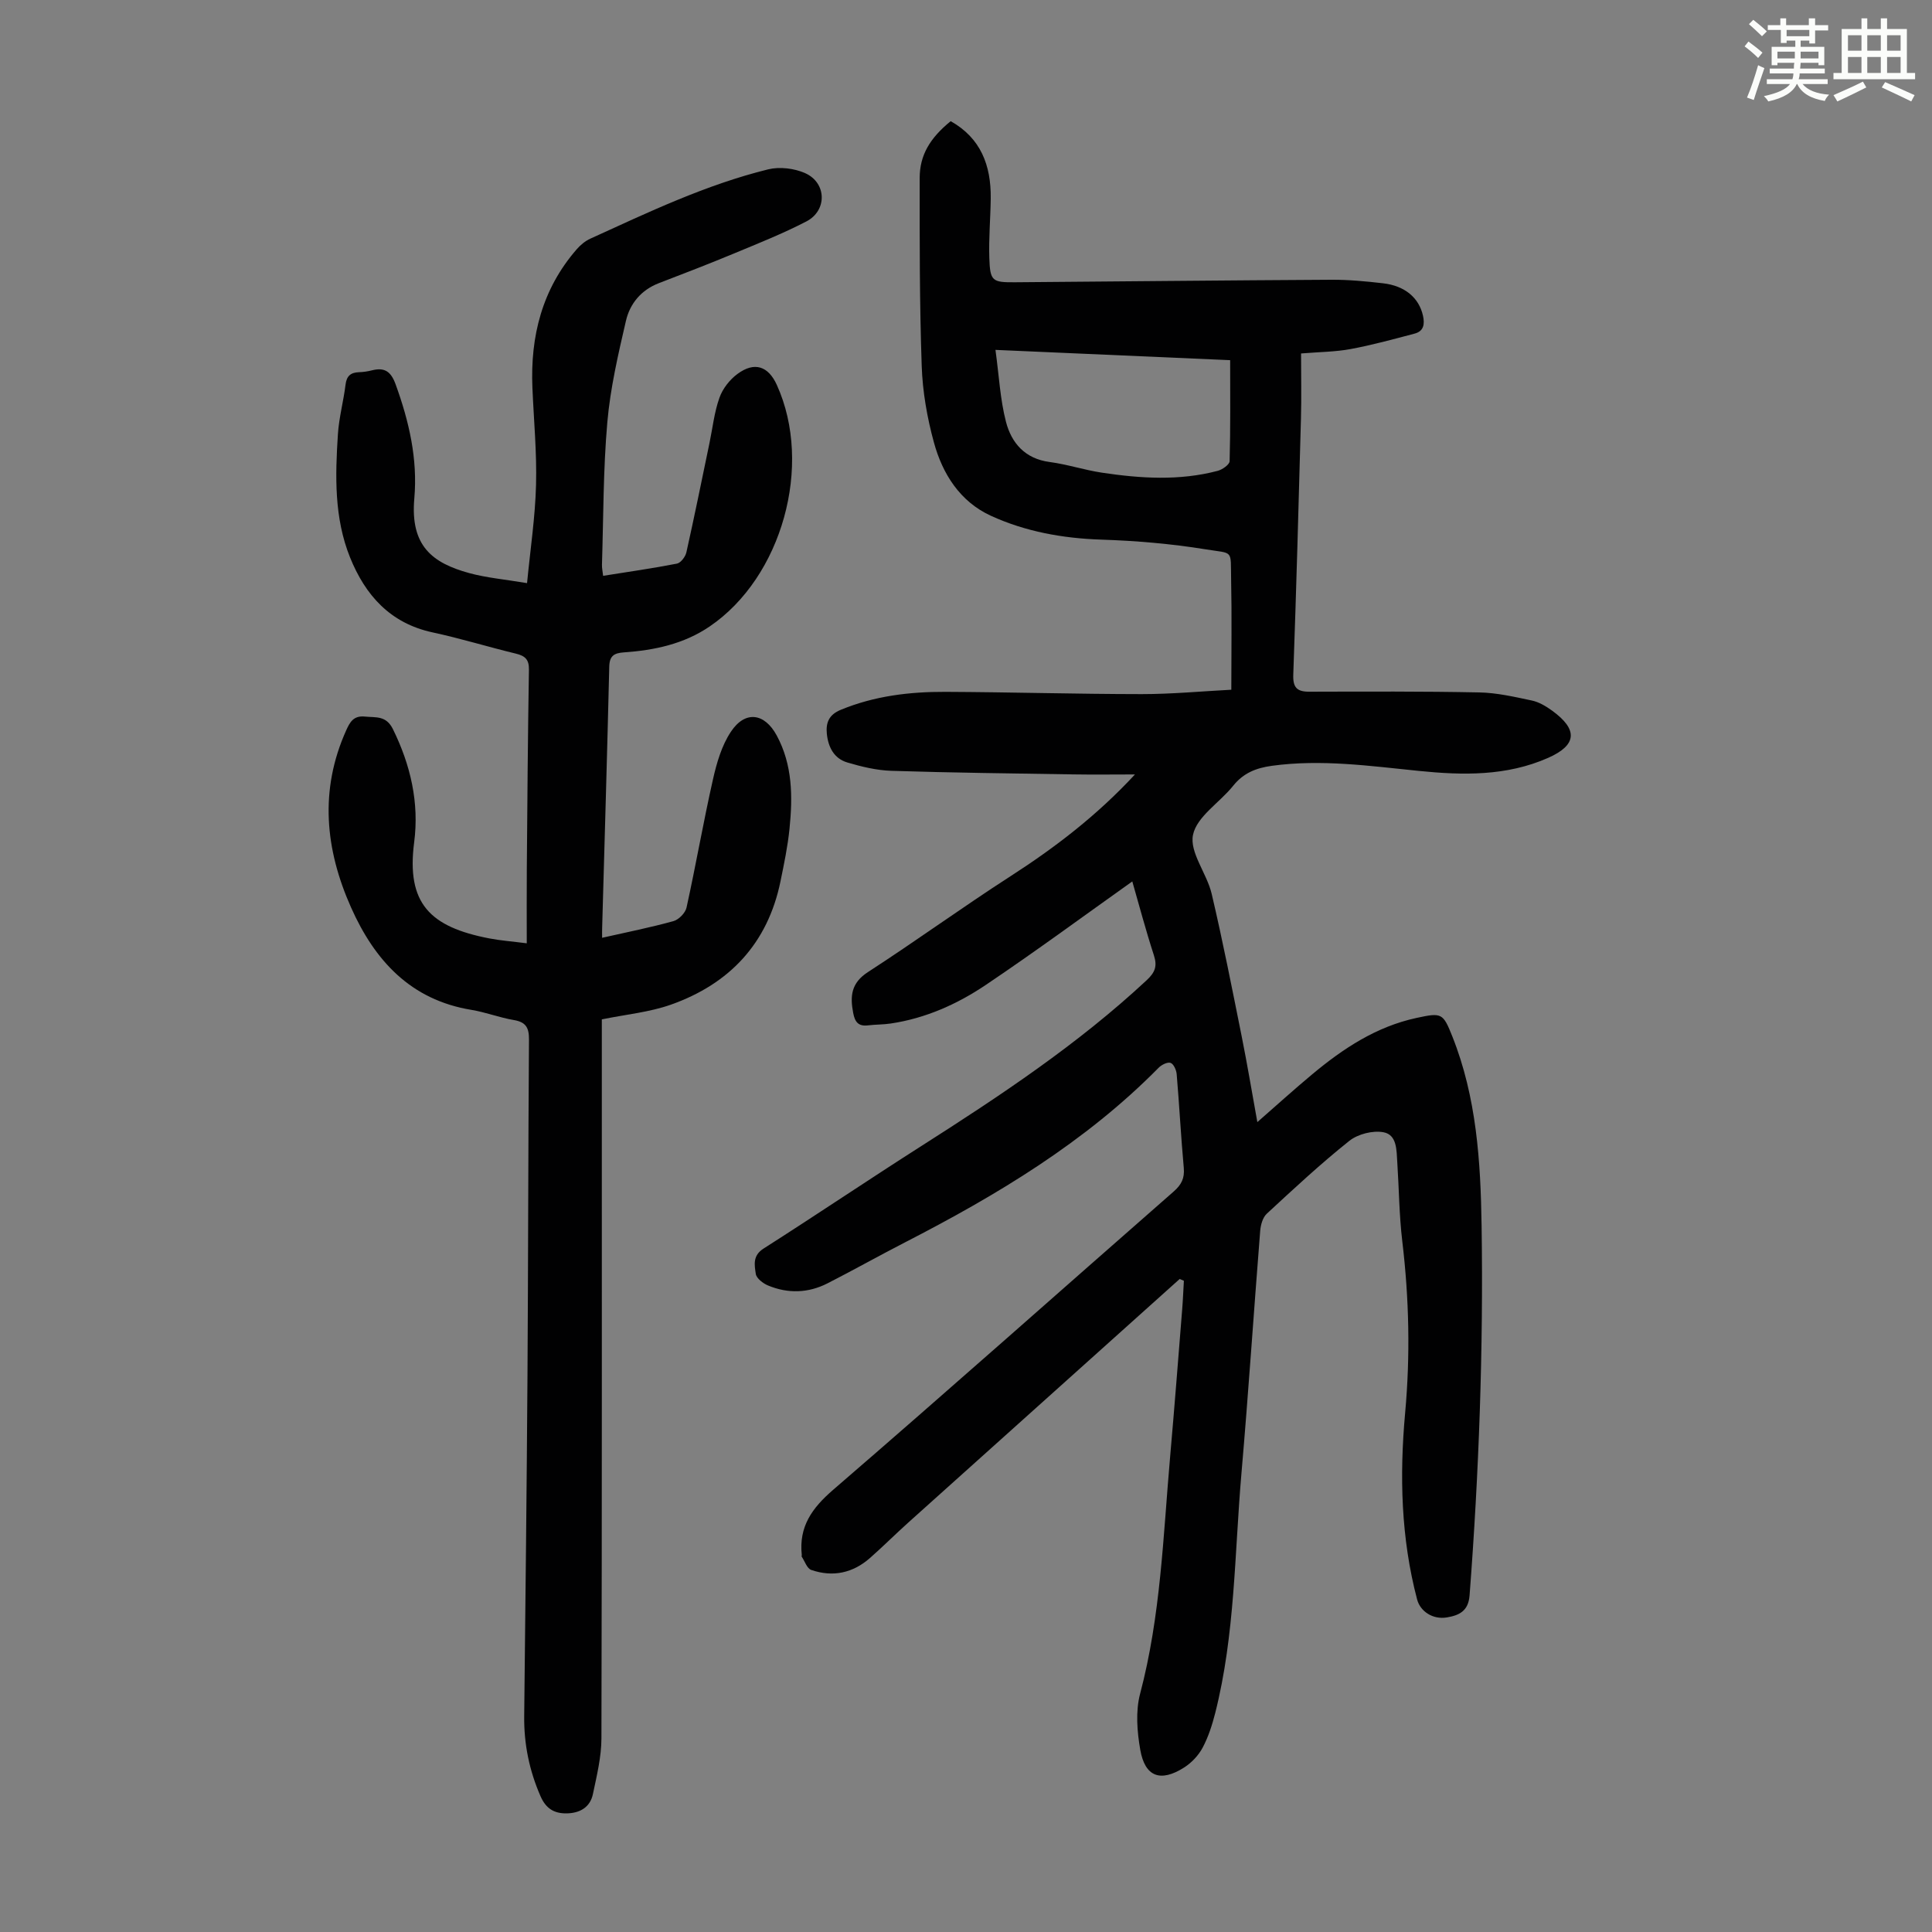
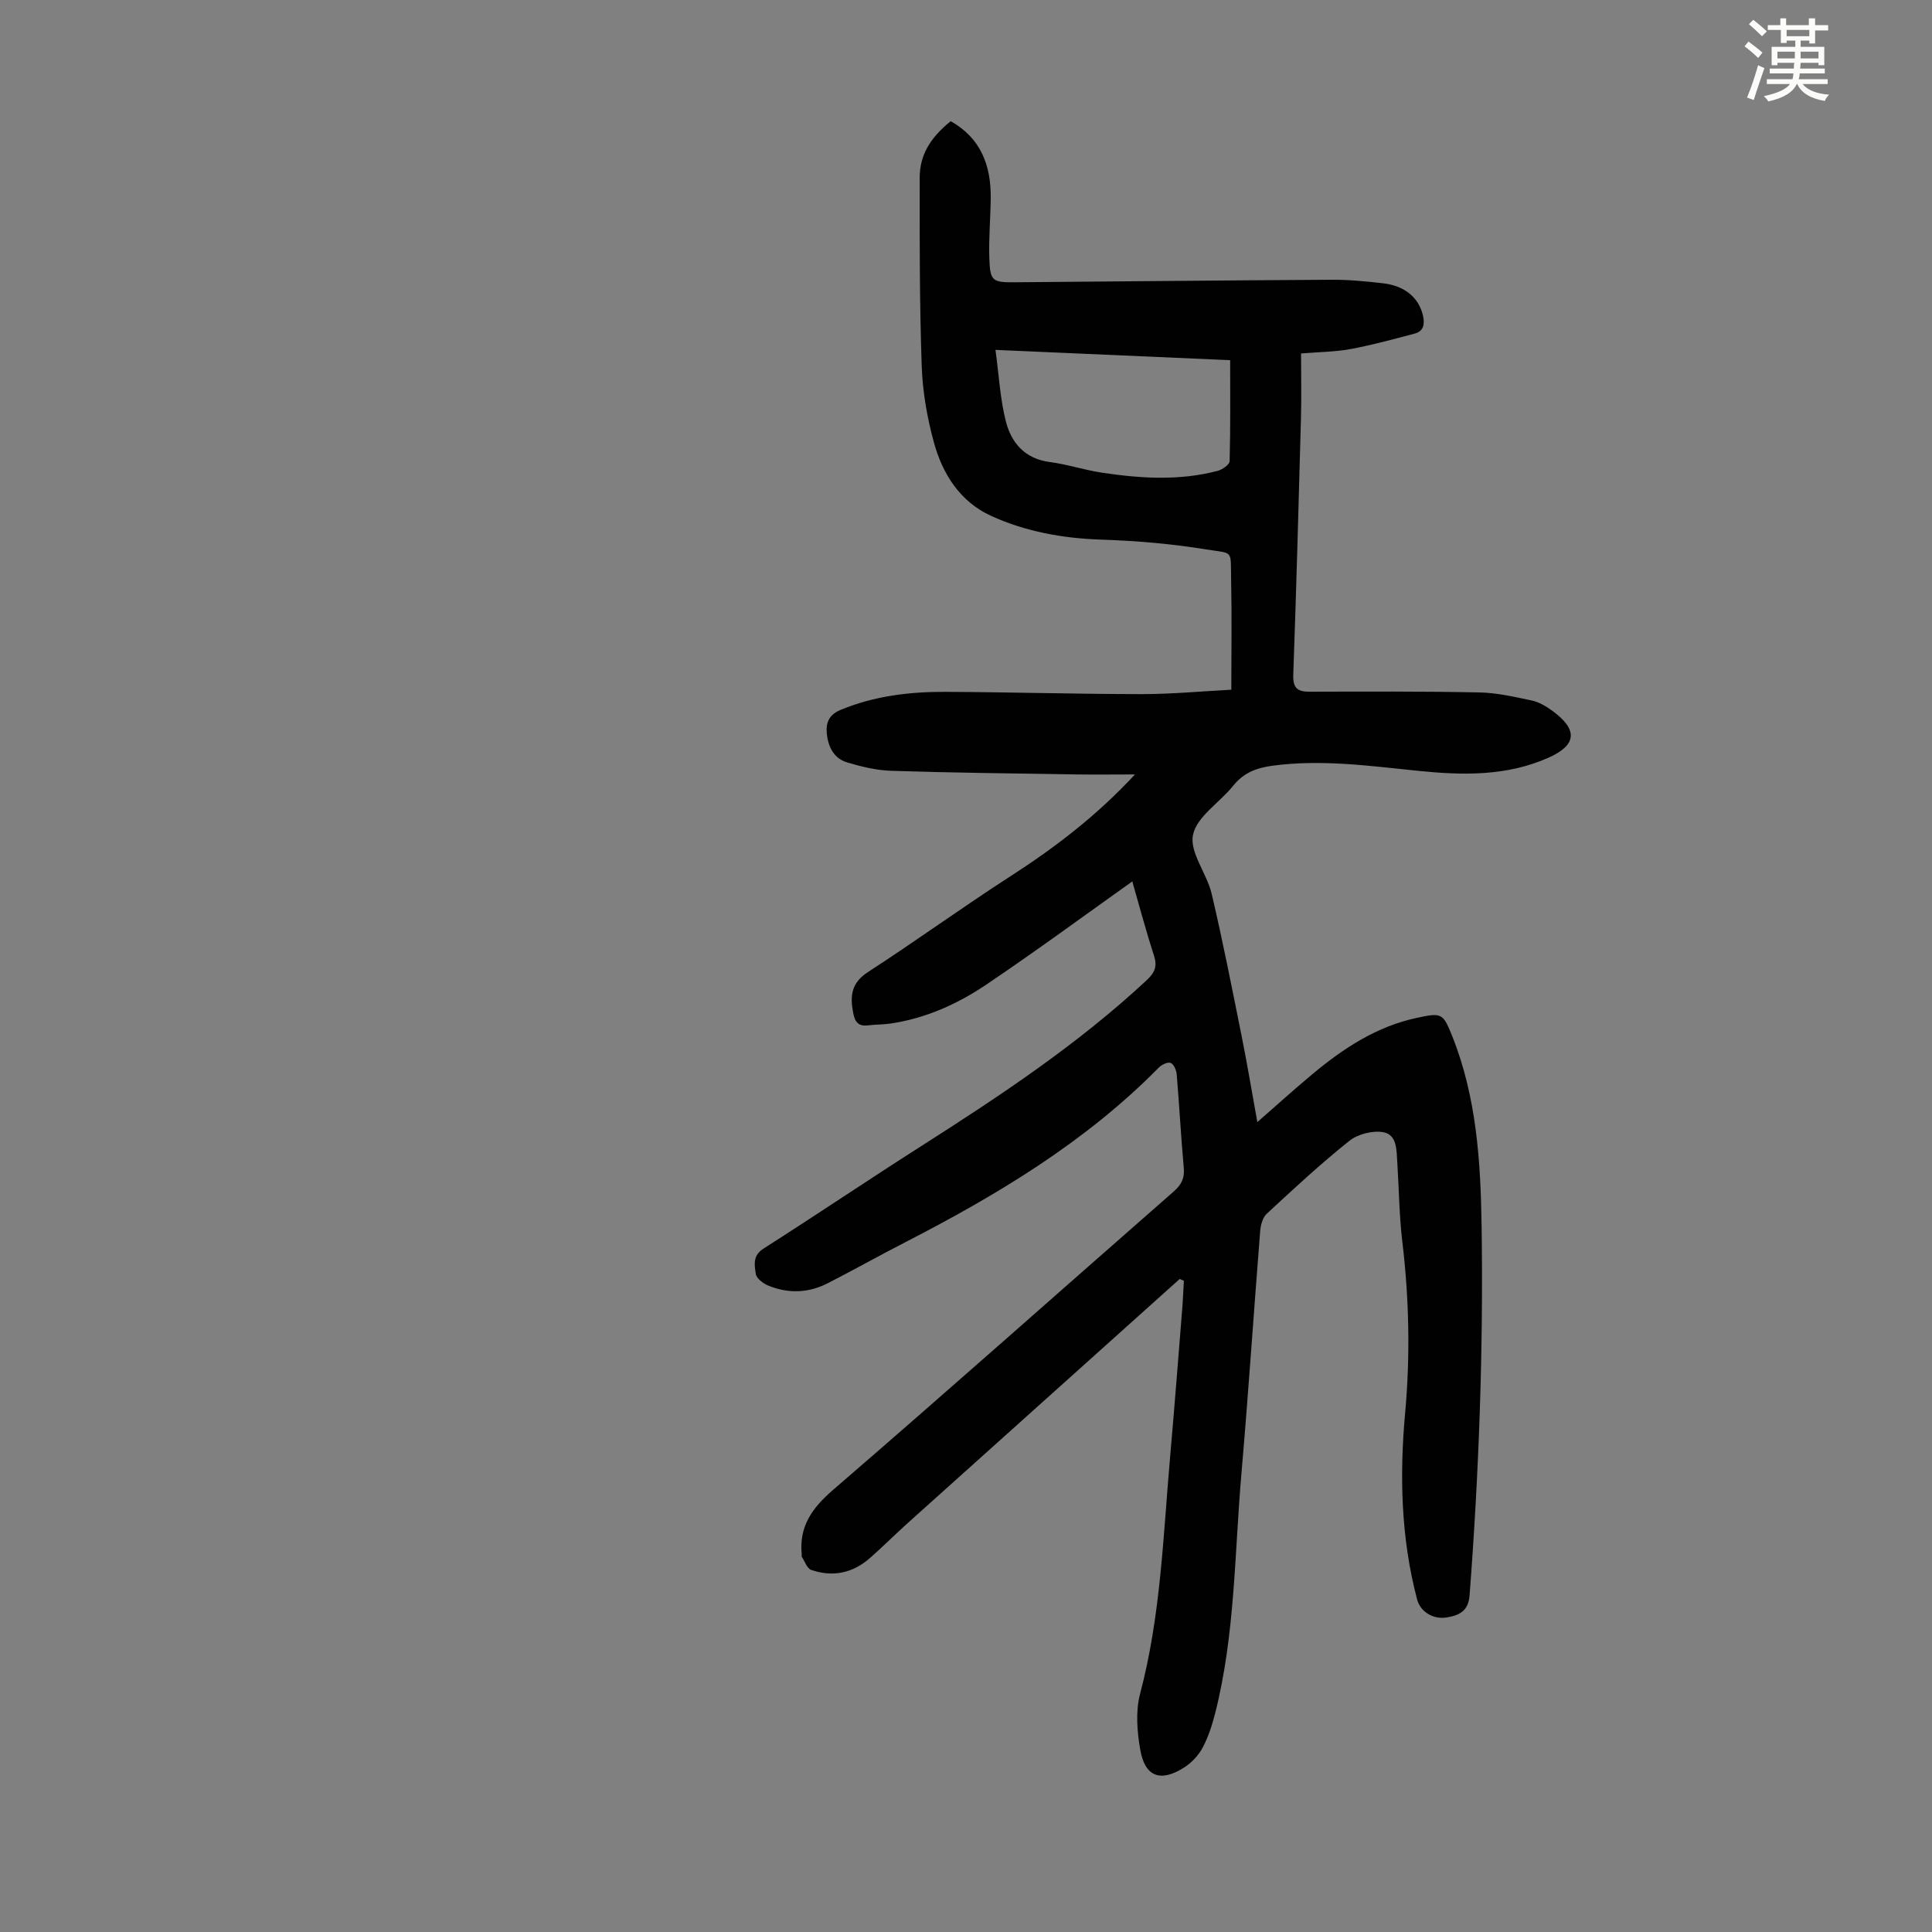
<svg xmlns="http://www.w3.org/2000/svg" enable-background="new 0 0 400 400" viewBox="0 0 400 400">
  <rect x="0" y="0" width="400" height="400" fill="#808080" stroke="none" />
  <path d="m361.2 9.6.8-1c.9.7 1.9 1.4 2.9 2.3l-.9 1.1c-1-1-2-1.8-2.8-2.4zm.5 10.6c.9-2.1 1.6-4.3 2.3-6.7.4.2.8.4 1.3.6-.7 2.1-1.5 4.3-2.2 6.6zm.4-15.2.9-.9c1 .8 2 1.6 2.8 2.4l-1 1c-.9-.9-1.8-1.7-2.7-2.5zm12.5-1.2h1.2v1.4h2.7v1.1h-2.7v2.7h-1.2v-.6h-1.8v1.3h4.9v3.8h-1.2v-.5h-3.7c0 .4-.1.9-.1 1.2h5.1v1h-5.2c0 .5-.1.9-.2 1.2h6v1h-5.2c1.1 1.3 2.9 2 5.5 2.2-.4.4-.7.8-.9 1.3-2.9-.5-4.8-1.6-5.7-3.5h-.1c-.8 1.7-2.7 2.9-5.9 3.6-.2-.4-.6-.8-.9-1.1 2.8-.6 4.6-1.4 5.4-2.5h-4.8v-1h5.3c.1-.3.2-.7.2-1.2h-4.9v-1h5c0-.4 0-.8.1-1.2h-3.5v.5h-1.2v-3.8h4.9v-1.3h-1.8v.5h-1.2v-2.7h-2.7v-1h2.6v-1.4h1.2v1.4h4.7v-1.4zm-6.6 8.3h3.6c0-.4 0-.9 0-1.4h-3.6zm1.9-4.6h4.7v-1.3h-4.7zm6.6 3.2h-3.7v1.4h3.7z" fill="#fbfcfa" />
-   <path d="m385.3 3.8h1.3v2.2h2.8v-2.2h1.3v2.2h4.1v9.1h1.7v1.3h-16.9v-1.3h1.7v-9.1h4.1v-2.2zm.4 13.1.7 1.2c-1.8.9-3.8 1.9-6 2.9-.2-.4-.5-.8-.8-1.3 2.3-1 4.3-1.9 6.1-2.8zm-3.1-6.4h2.8v-3.2h-2.8zm0 4.6h2.8v-3.3h-2.8zm4-4.6h2.8v-3.2h-2.8zm0 4.6h2.8v-3.3h-2.8zm3.7 1.9c2.1.9 4.1 1.8 6.1 2.7l-.7 1.3c-2.2-1.1-4.2-2-6.1-2.9zm3.2-9.7h-2.8v3.2h2.8zm-2.8 7.8h2.8v-3.3h-2.8z" fill="#fbfcfa" />
  <g fill="#010102">
    <path d="m244.24 264.8c-18.74 16.81-37.48 33.62-56.21 50.45-2.66 2.39-5.2 4.93-7.89 7.3-3.56 3.14-7.71 4.03-12.18 2.49-.88-.3-1.34-1.81-1.98-2.76-.05-.07.03-.22.02-.33-.63-5.87 2.1-9.72 6.53-13.53 23.65-20.4 46.98-41.16 70.48-61.74 1.59-1.4 2.27-2.73 2.08-4.87-.59-6.46-.92-12.95-1.47-19.41-.07-.85-.62-2.11-1.26-2.34-.62-.23-1.86.38-2.46.99-15.21 15.43-33.49 26.38-52.57 36.19-5.37 2.76-10.63 5.72-16 8.46-4 2.04-8.2 2.16-12.33.44-1.03-.43-2.38-1.47-2.52-2.39-.27-1.82-.7-3.79 1.61-5.25 10.94-6.97 21.7-14.24 32.64-21.21 16.33-10.41 32.45-21.09 46.69-34.36 1.72-1.61 2.21-2.88 1.49-5.12-1.72-5.3-3.15-10.7-4.48-15.32-10.05 7.14-20.02 14.49-30.29 21.4-5.95 4.01-12.52 6.95-19.74 8.02-1.54.23-3.12.19-4.67.38-1.98.24-2.72-.65-3.08-2.54-.68-3.52-.44-6.24 3.06-8.5 9.94-6.44 19.53-13.41 29.49-19.83 9.24-5.95 17.9-12.57 25.78-21.08-4.28 0-8.56.06-12.83-.01-12.53-.2-25.06-.34-37.59-.74-3.07-.1-6.18-.85-9.14-1.73-2.72-.81-3.94-3.13-4.23-5.92-.24-2.36.47-3.99 2.88-4.98 6.97-2.88 14.27-3.75 21.68-3.72 13.54.06 27.07.46 40.61.47 6.22 0 12.44-.59 18.57-.91 0-7.86.12-15.33-.04-22.8-.13-6.35.6-5.31-5.3-6.27-7.14-1.16-14.42-1.77-21.66-2.01-7.95-.27-15.62-1.66-22.79-4.94-6.38-2.93-10-8.65-11.78-15.17-1.41-5.13-2.35-10.53-2.53-15.84-.45-12.96-.43-25.94-.42-38.92 0-4.75 2.16-8.3 6.42-11.76 6.24 3.5 8.37 9.17 8.29 15.97-.05 4.14-.43 8.28-.29 12.4.16 4.75.6 5.02 5.35 4.98 21.82-.17 43.65-.4 65.47-.52 3.56-.02 7.15.32 10.69.73 4.55.52 7.45 3.03 8.27 6.7.39 1.74.18 3.22-1.73 3.72-4.38 1.16-8.76 2.36-13.21 3.19-3.14.59-6.38.6-10.3.92 0 4.78.1 9.12-.02 13.46-.48 17.68-.96 35.35-1.59 53.02-.1 2.68.75 3.56 3.32 3.55 11.74-.03 23.48-.09 35.21.15 3.64.07 7.29.92 10.88 1.68 1.47.31 2.91 1.18 4.16 2.08 5.44 3.94 5.16 7.15-.81 9.79-8.61 3.8-17.65 3.62-26.74 2.7-10.13-1.02-20.21-2.46-30.44-1.06-3.27.45-5.9 1.48-8.02 4.13-2.78 3.48-7.53 6.37-8.32 10.16-.76 3.63 2.87 7.99 3.86 12.2 2.3 9.77 4.23 19.63 6.21 29.48 1.16 5.79 2.13 11.61 3.25 17.8 4-3.5 7.61-6.77 11.34-9.88 6.41-5.35 13.27-9.89 21.62-11.69 5.21-1.12 5.47-1.04 7.41 3.83 5.02 12.61 5.86 25.88 6.06 39.23.38 25.53-.54 51.02-2.49 76.49-.25 3.32-2.23 4.15-4.7 4.57-2.93.49-5.51-1.26-6.16-3.71-3.35-12.72-3.66-25.64-2.48-38.65 1.08-11.86.82-23.67-.59-35.5-.65-5.43-.68-10.94-1.04-16.41-.16-2.45-.04-5.66-2.86-6.18-2.21-.41-5.28.37-7.05 1.77-5.95 4.74-11.53 9.94-17.11 15.1-.84.78-1.26 2.31-1.36 3.54-1.33 16.73-2.43 33.48-3.88 50.2-1.44 16.58-1.31 33.35-5.43 49.63-.63 2.47-1.43 4.97-2.62 7.2-.86 1.6-2.29 3.11-3.83 4.09-4.89 3.1-8.09 1.93-9.07-3.67-.66-3.77-.99-7.96-.04-11.58 4.28-16.15 4.78-32.72 6.23-49.19.89-10.14 1.68-20.29 2.49-30.44.16-1.96.23-3.94.35-5.9-.3-.13-.59-.25-.87-.37zm-38.14-192.36c.74 5.35.97 10.26 2.18 14.91 1.14 4.37 3.94 7.63 9.02 8.3 3.64.48 7.19 1.66 10.83 2.21 8 1.2 16.04 1.72 23.99-.38.97-.26 2.44-1.29 2.46-2 .19-6.89.11-13.78.11-20.91-16.18-.7-31.88-1.39-48.59-2.13z" />
-     <path d="m124.66 194.16c5.22-1.18 10.04-2.14 14.77-3.45 1.11-.31 2.47-1.7 2.71-2.81 1.94-8.82 3.48-17.72 5.47-26.53.77-3.42 1.81-7.02 3.72-9.88 2.96-4.45 6.97-3.87 9.48.78 3.3 6.11 3.32 12.69 2.65 19.31-.37 3.66-1.13 7.29-1.87 10.9-2.64 12.84-10.54 21.21-22.65 25.51-4.48 1.59-9.37 2.04-14.34 3.06v4.44c0 48.14.04 96.28-.08 144.42-.01 3.85-.96 7.72-1.76 11.52-.58 2.78-2.74 3.98-5.48 4.01-2.56.03-4.26-1-5.37-3.55-2.33-5.33-3.45-10.82-3.38-16.62.26-23.5.52-47.01.68-70.51.15-23.17.14-46.35.31-69.52.02-2.45-.63-3.63-3.13-4.05-2.97-.5-5.83-1.62-8.8-2.11-12.59-2.06-20.02-10.23-24.9-21.18-5.37-12.03-6.59-24.3-1.01-36.7.77-1.71 1.53-3.08 3.87-2.84 2.28.23 4.39-.26 5.8 2.6 3.67 7.45 5.46 15.26 4.4 23.41-1.65 12.69 3.27 17.55 15.57 19.92 2.28.44 4.62.61 7.74 1.01 0-5.35-.03-10.35.01-15.34.11-13.77.21-27.54.44-41.3.04-2.15-.82-2.88-2.73-3.34-5.76-1.39-11.43-3.15-17.22-4.39-8.78-1.89-13.94-7.71-17.09-15.53-3.3-8.19-3.07-16.88-2.51-25.5.22-3.44 1.16-6.83 1.58-10.26.22-1.82 1.08-2.52 2.79-2.58.89-.03 1.79-.16 2.65-.38 2.61-.66 3.94.18 4.92 2.87 2.79 7.67 4.6 15.47 3.88 23.65-.87 9.85 3.75 13.36 11.36 15.45 3.63.99 7.44 1.31 11.98 2.08.69-7.1 1.69-13.71 1.86-20.34.18-6.69-.47-13.41-.75-20.12-.45-10.67 2.01-20.42 9.16-28.65.78-.9 1.78-1.74 2.86-2.22 12-5.47 23.93-11.17 36.8-14.34 2.37-.58 5.4-.21 7.65.79 4.47 2 4.59 7.74.26 9.99-4.83 2.51-9.93 4.53-14.97 6.63-5.15 2.14-10.36 4.15-15.57 6.15-3.66 1.41-5.99 4.22-6.82 7.78-1.61 6.94-3.24 13.95-3.86 21.02-.86 9.8-.8 19.68-1.11 29.52-.02.65.13 1.3.24 2.28 5.21-.83 10.27-1.55 15.29-2.53.79-.16 1.75-1.43 1.95-2.34 1.68-7.5 3.2-15.04 4.77-22.57.66-3.16 1-6.43 2.08-9.45.66-1.87 2.13-3.74 3.74-4.92 3.51-2.59 6.37-1.62 8.14 2.3 7.53 16.61 1.08 39.8-13.91 49.99-5.36 3.65-11.46 4.93-17.77 5.37-2.03.14-2.97.72-3.02 2.96-.43 18.01-.96 36.03-1.47 54.04-.03.54-.01 1.09-.01 2.09z" />
  </g>
</svg>